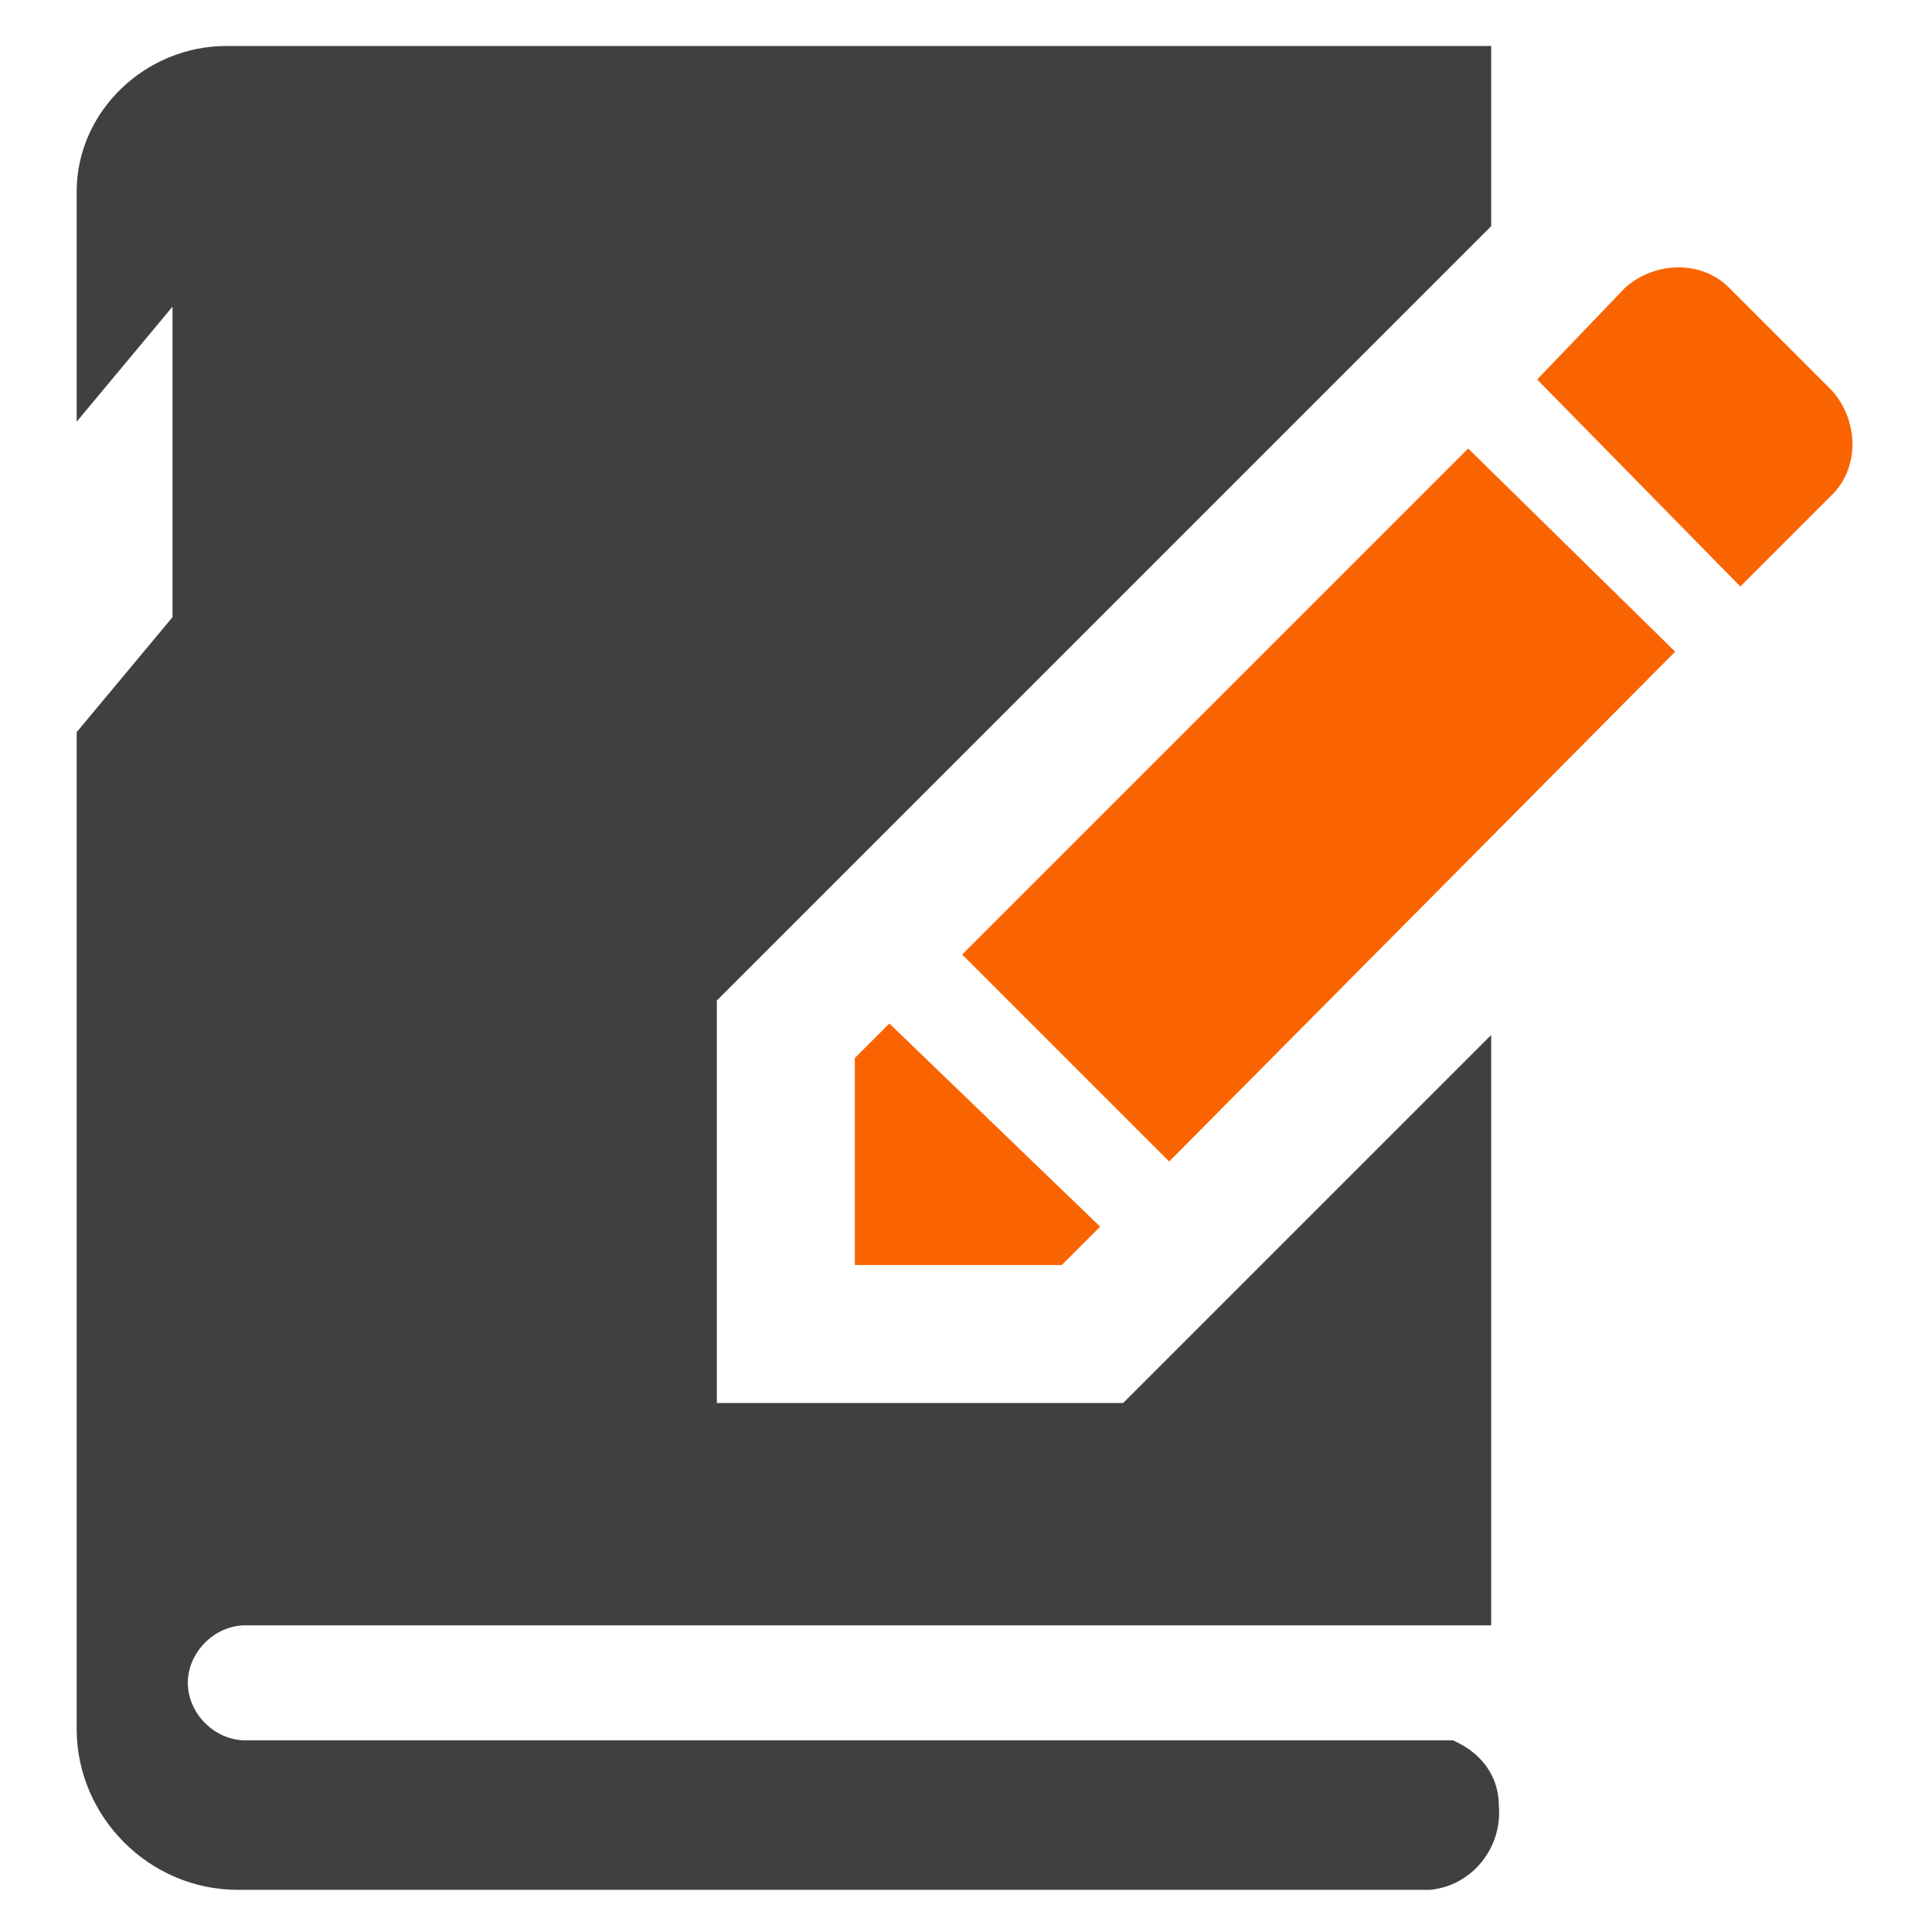
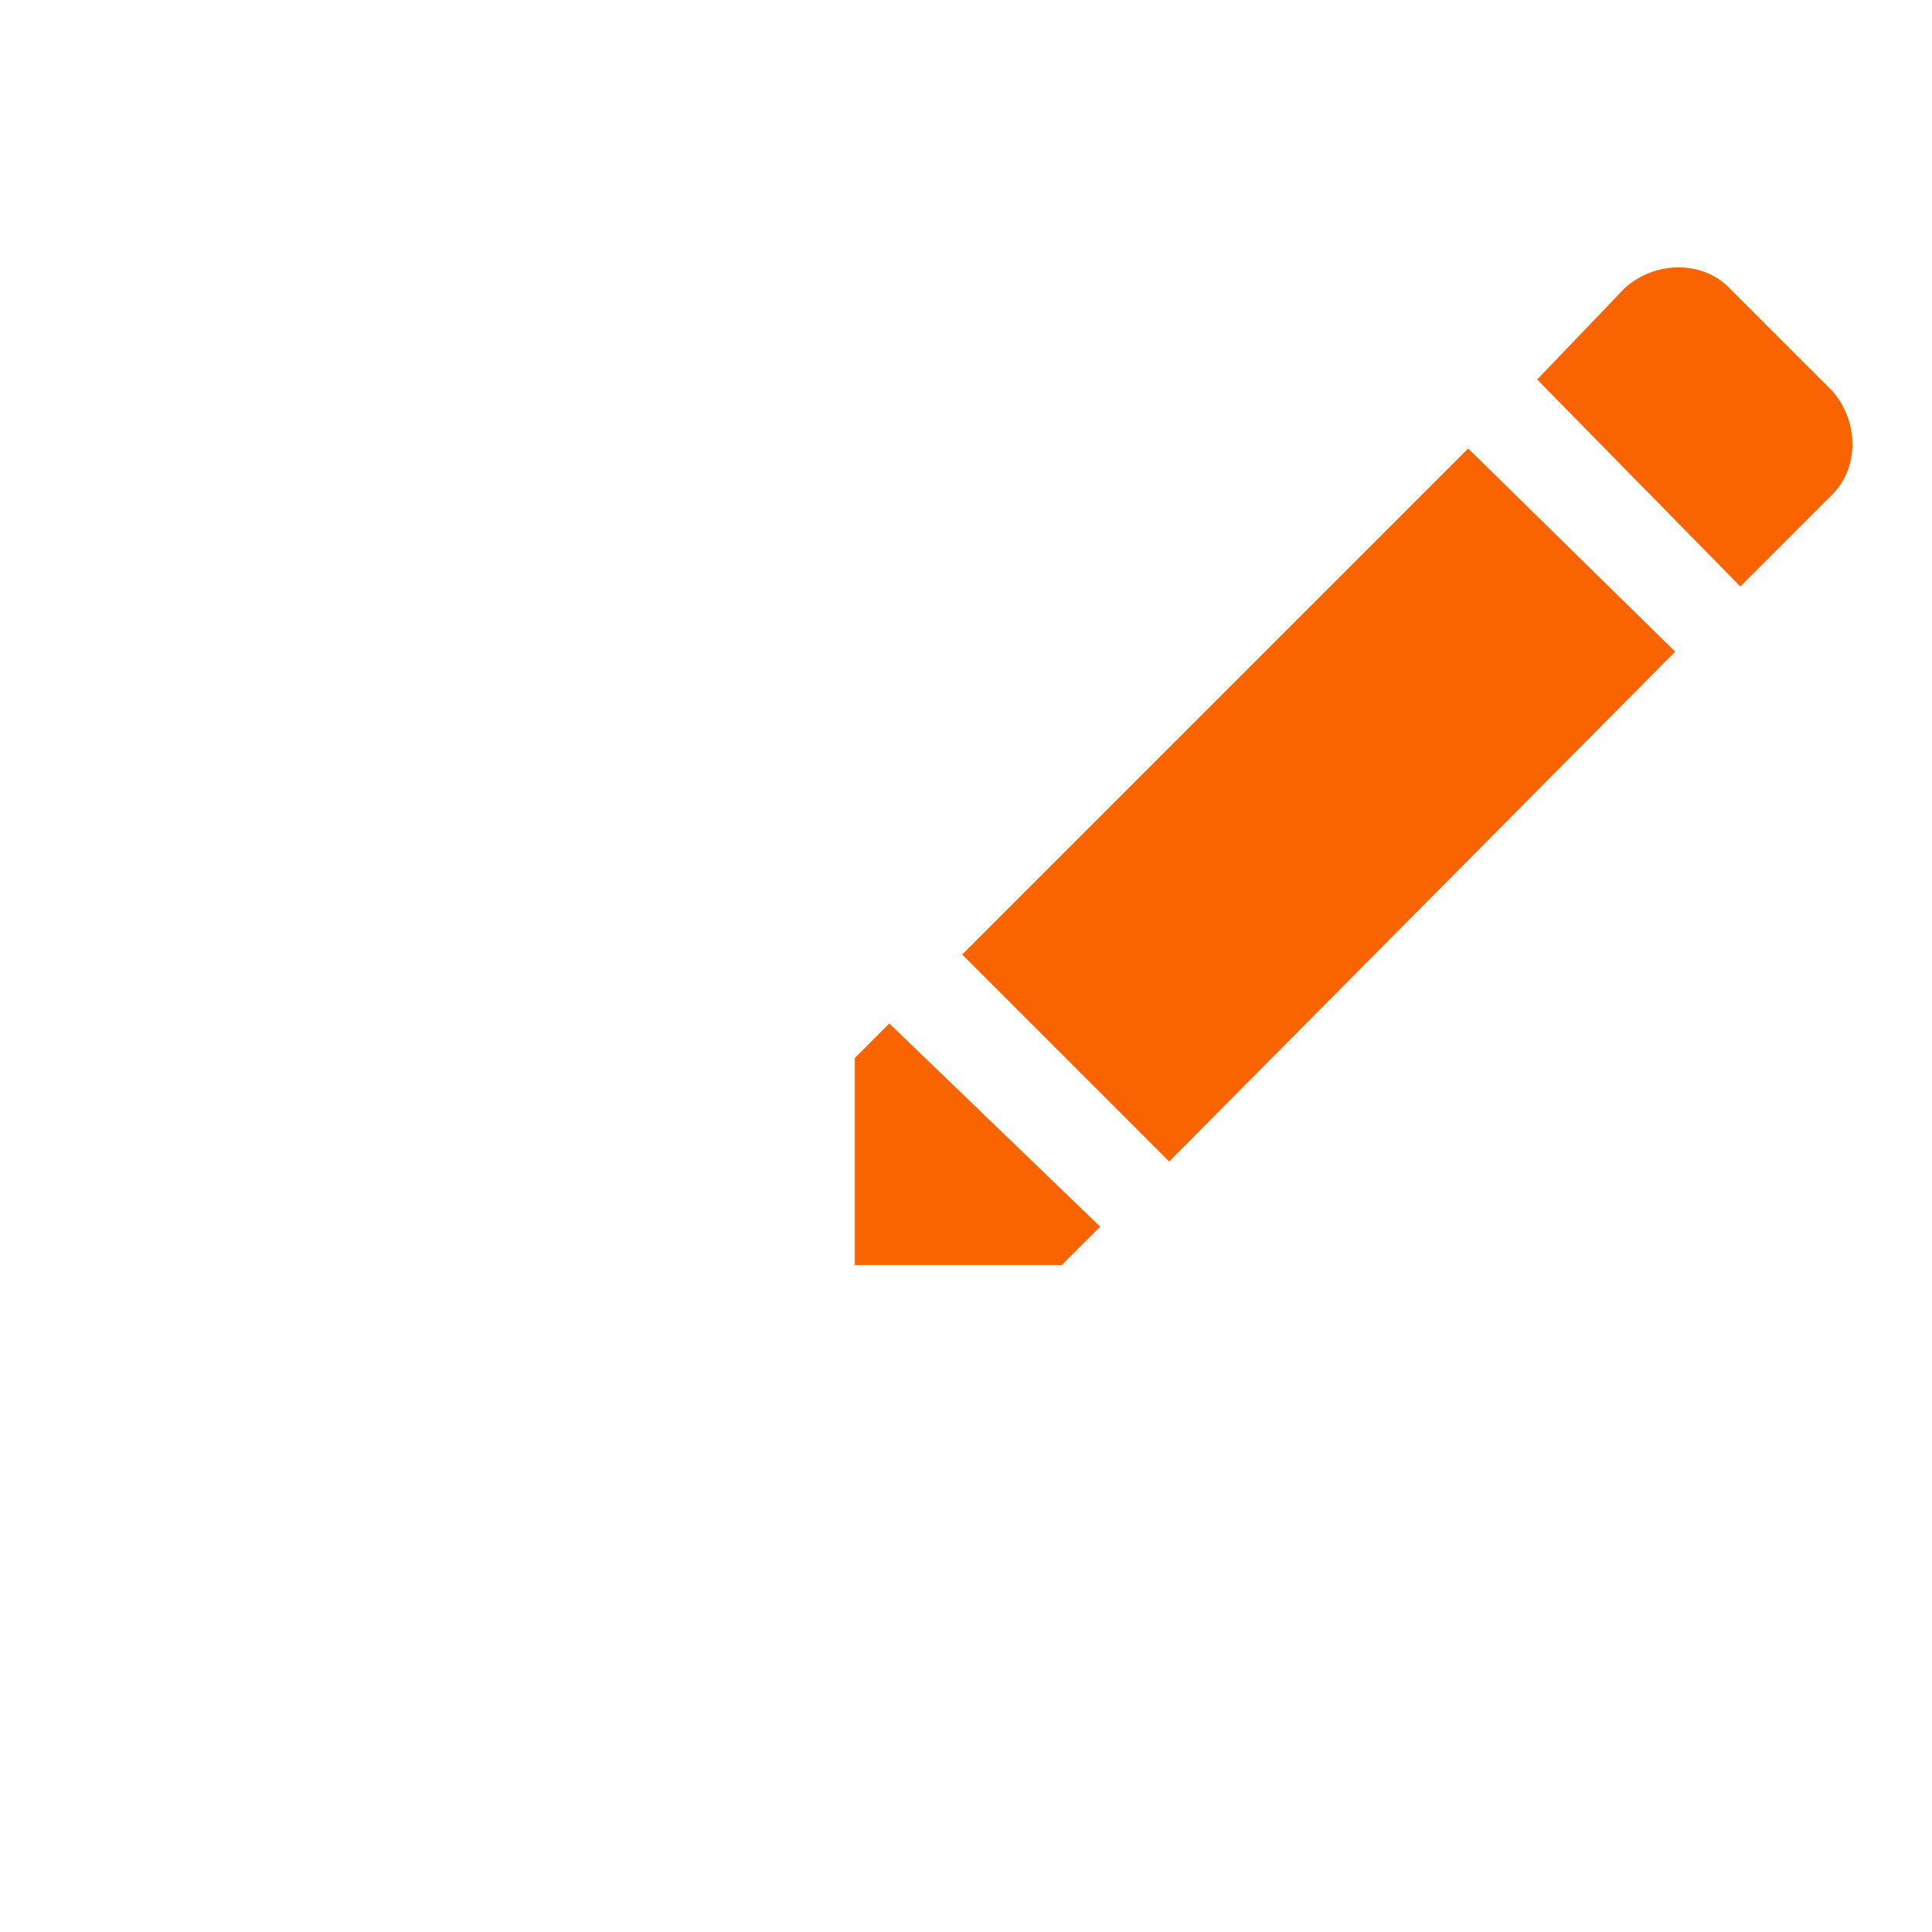
<svg xmlns="http://www.w3.org/2000/svg" viewBox="0 0 50.4 50.4">
  <switch>
    <g>
      <path fill="#fa6400" d="M28.7 32l-1 1h-5.4v-5.4l.9-.9 5.5 5.3zm9.6-20.3L25.1 24.9l5.4 5.4L43.7 17l-5.4-5.3zm7.1 3.6l2.4-2.4c.7-.7.7-1.9 0-2.7l-2.7-2.7c-.7-.7-1.9-.7-2.7 0l-2.3 2.4 5.3 5.4z" />
-       <path fill="#404040" d="M37.9 45.4H6.4c-.8 0-1.5-.7-1.5-1.5s.7-1.5 1.5-1.5h32.5V27l-5 5-4.6 4.6H18.7V26.1L38.9 5.9V1.2h-33C3.8 1.2 2 2.9 2 5v6l2.5-3v8.1l-2.5 3v26c0 2.3 1.9 4.2 4.2 4.2h31.1c1.1-.1 1.9-1.1 1.8-2.2 0-.8-.5-1.4-1.2-1.7z" />
    </g>
  </switch>
</svg>